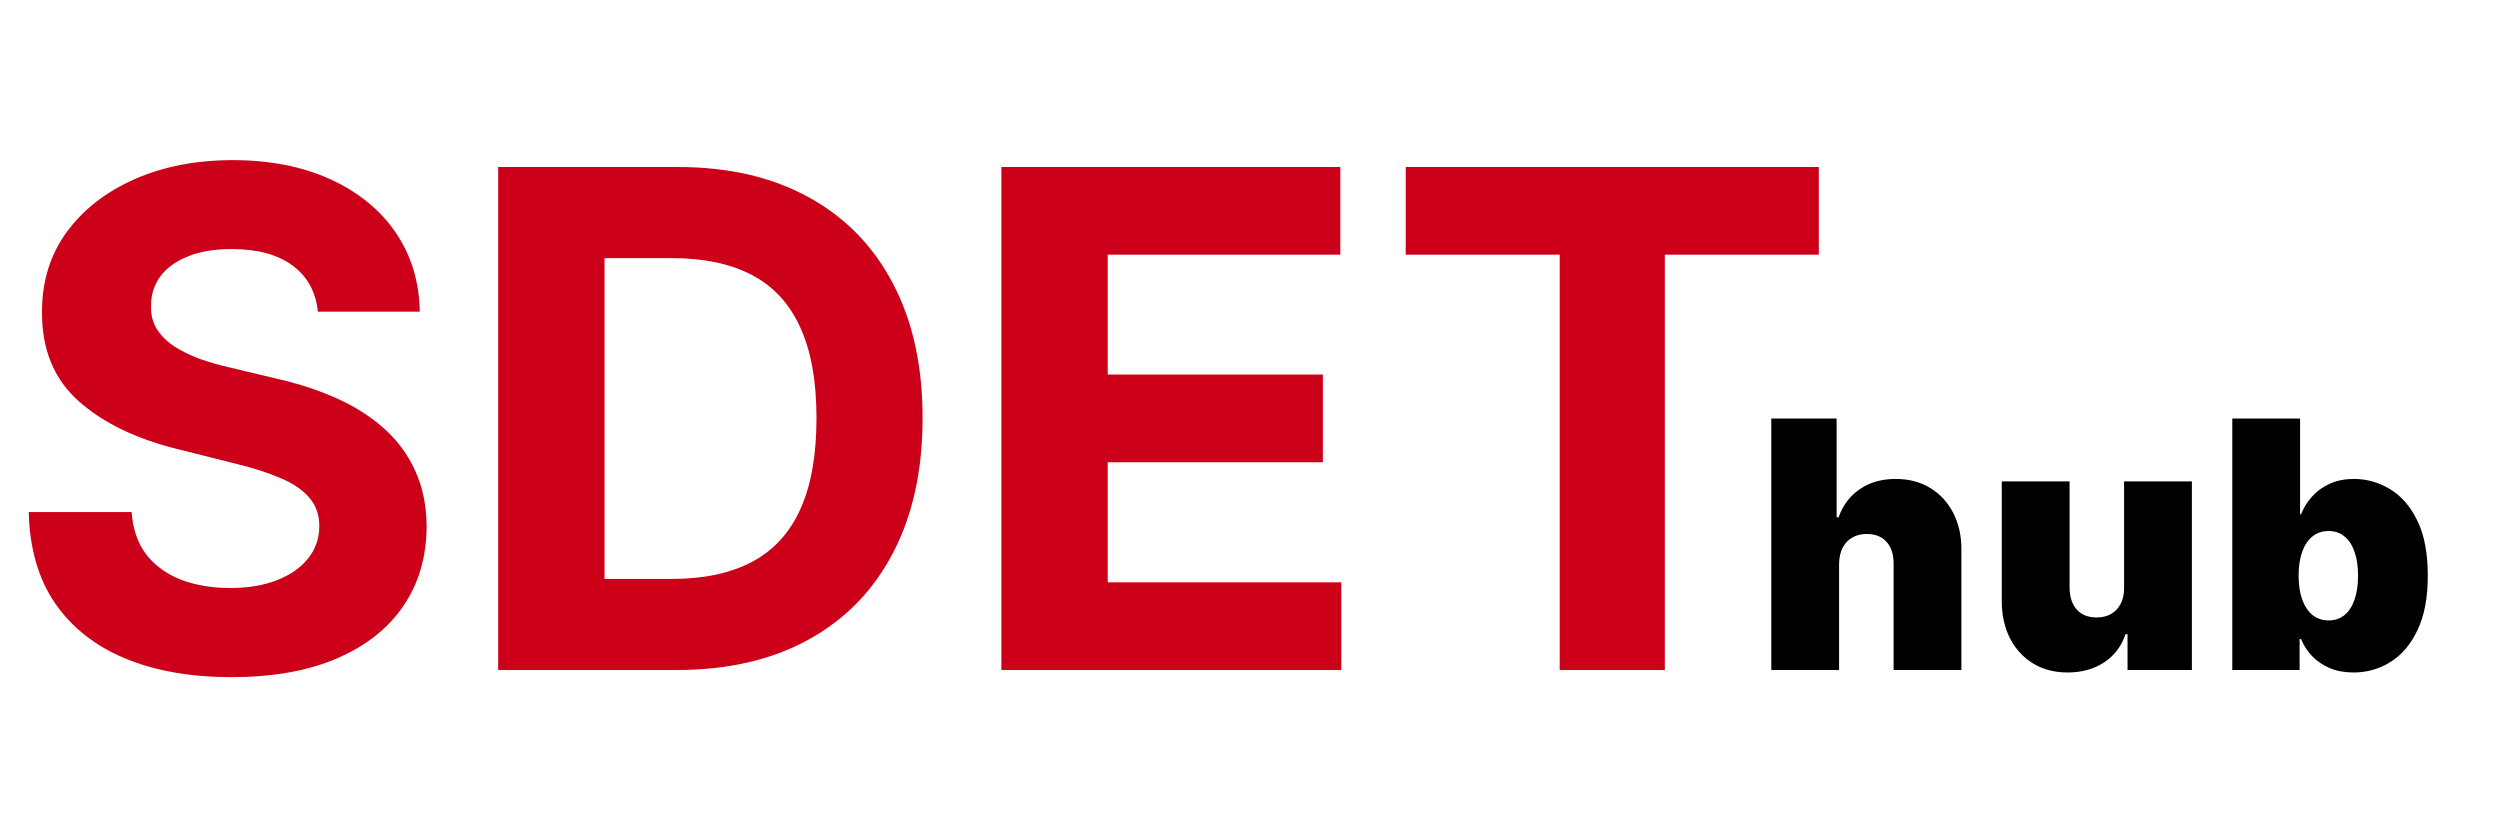
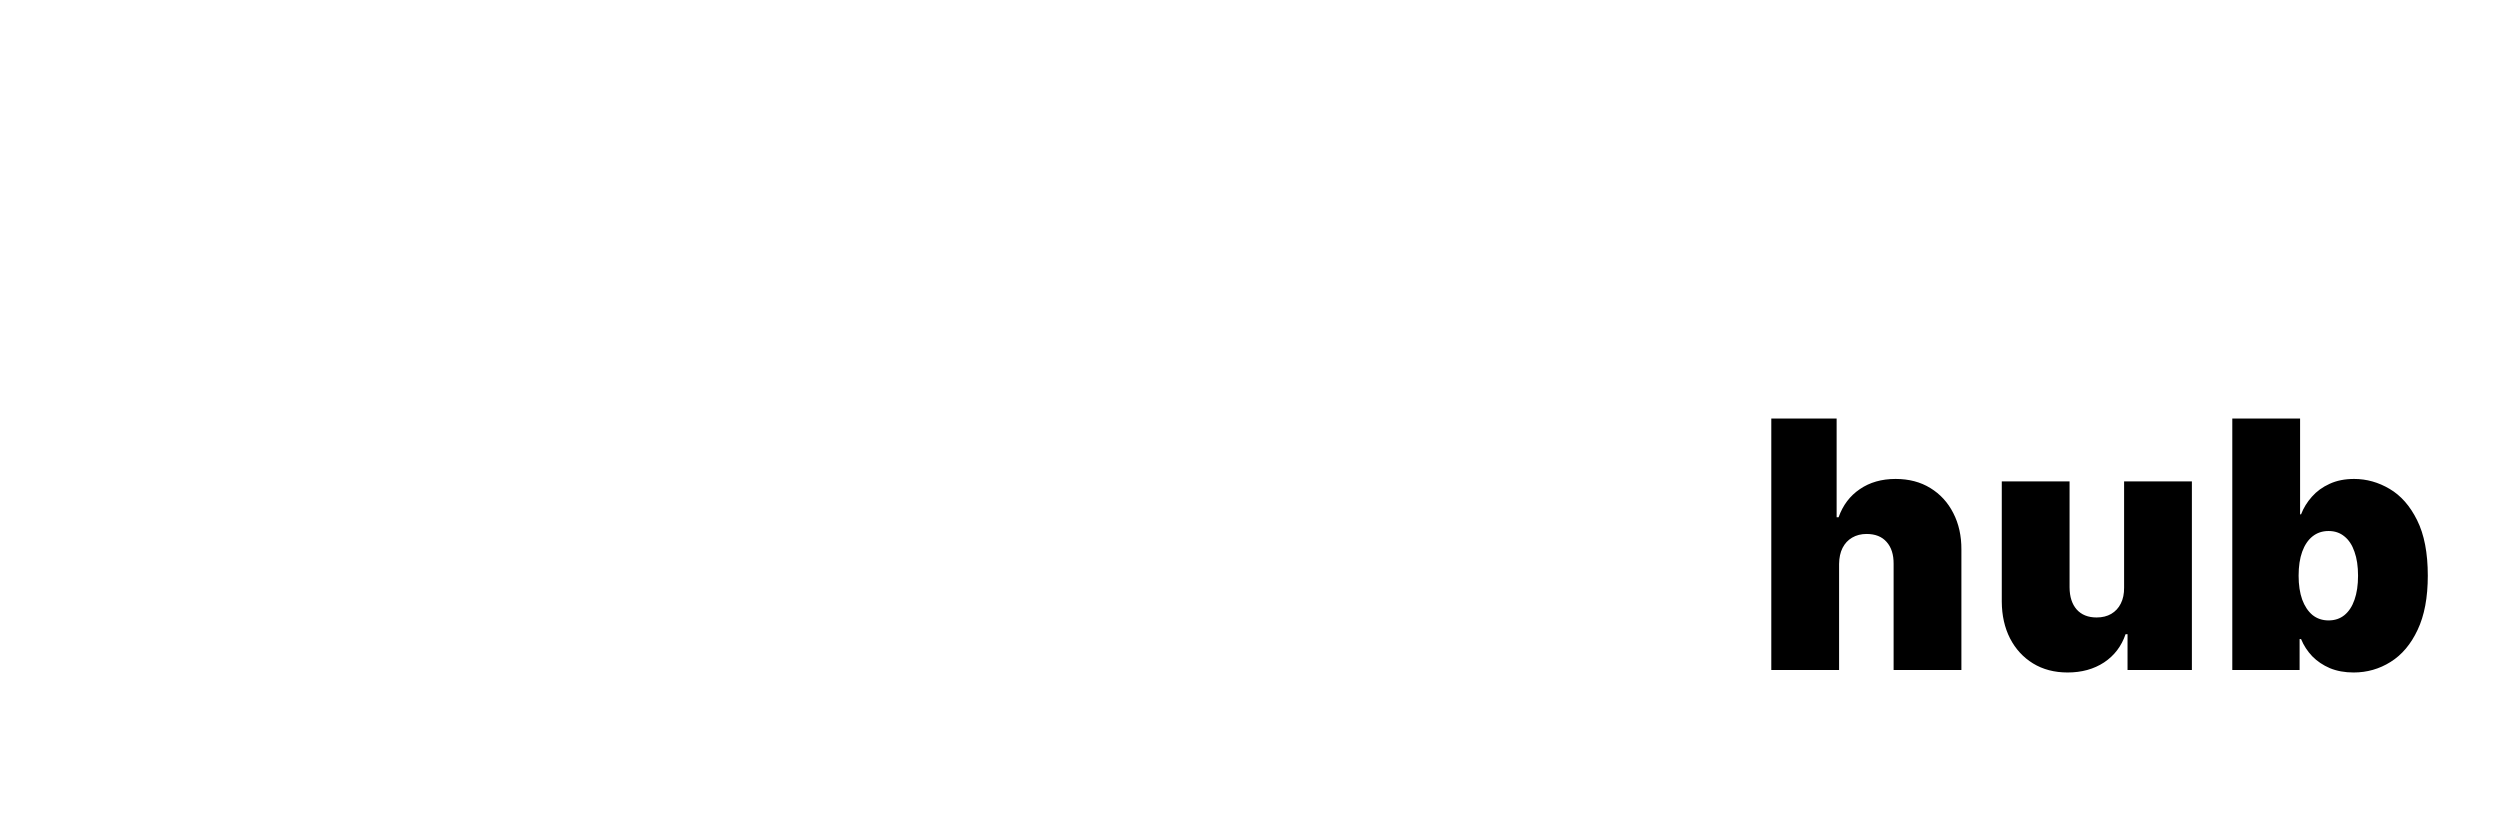
<svg xmlns="http://www.w3.org/2000/svg" width="347" height="116" viewBox="0 0 347 116" fill="none">
-   <path d="M44.115 43.261C43.842 40.511 42.672 38.375 40.604 36.852C38.535 35.33 35.729 34.568 32.183 34.568C29.774 34.568 27.74 34.909 26.081 35.591C24.422 36.25 23.149 37.17 22.263 38.352C21.399 39.534 20.967 40.875 20.967 42.375C20.922 43.625 21.183 44.716 21.751 45.648C22.342 46.58 23.149 47.386 24.172 48.068C25.195 48.727 26.376 49.307 27.717 49.807C29.058 50.284 30.49 50.693 32.013 51.034L38.285 52.534C41.331 53.216 44.126 54.125 46.672 55.261C49.217 56.398 51.422 57.795 53.285 59.455C55.149 61.114 56.592 63.068 57.615 65.318C58.66 67.568 59.195 70.148 59.217 73.057C59.195 77.329 58.104 81.034 55.945 84.171C53.808 87.284 50.717 89.704 46.672 91.432C42.649 93.136 37.797 93.989 32.115 93.989C26.479 93.989 21.57 93.125 17.388 91.398C13.229 89.671 9.979 87.114 7.638 83.727C5.32 80.318 4.104 76.102 3.99 71.079H18.274C18.433 73.421 19.104 75.375 20.285 76.943C21.49 78.489 23.092 79.659 25.092 80.454C27.115 81.227 29.399 81.614 31.945 81.614C34.445 81.614 36.615 81.25 38.456 80.523C40.32 79.796 41.763 78.784 42.785 77.489C43.808 76.193 44.32 74.704 44.32 73.023C44.32 71.454 43.854 70.136 42.922 69.068C42.013 68 40.672 67.091 38.899 66.341C37.149 65.591 35.001 64.909 32.456 64.296L24.854 62.386C18.967 60.955 14.32 58.716 10.911 55.67C7.501 52.625 5.808 48.523 5.831 43.364C5.808 39.136 6.933 35.443 9.206 32.284C11.501 29.125 14.649 26.659 18.649 24.886C22.649 23.114 27.195 22.227 32.285 22.227C37.467 22.227 41.99 23.114 45.854 24.886C49.74 26.659 52.763 29.125 54.922 32.284C57.081 35.443 58.195 39.102 58.263 43.261H44.115ZM93.896 93H69.146V23.182H94.101C101.124 23.182 107.169 24.579 112.237 27.375C117.305 30.148 121.203 34.136 123.93 39.341C126.68 44.545 128.055 50.773 128.055 58.023C128.055 65.296 126.68 71.546 123.93 76.773C121.203 82 117.283 86.011 112.169 88.807C107.078 91.602 100.987 93 93.896 93ZM83.908 80.352H93.283C97.646 80.352 101.317 79.579 104.294 78.034C107.294 76.466 109.544 74.046 111.044 70.773C112.567 67.477 113.328 63.227 113.328 58.023C113.328 52.864 112.567 48.648 111.044 45.375C109.544 42.102 107.305 39.693 104.328 38.148C101.351 36.602 97.68 35.83 93.317 35.83H83.908V80.352ZM138.99 93V23.182H186.036V35.352H153.751V51.989H183.615V64.159H153.751V80.829H186.172V93H138.99ZM195.112 35.352V23.182H252.453V35.352H231.078V93H216.487V35.352H195.112Z" fill="#CC0018" />
  <path d="M255.265 78.273V93H245.856V58.091H254.924V71.796H255.197C255.788 70.125 256.771 68.824 258.146 67.892C259.521 66.949 261.174 66.477 263.106 66.477C264.958 66.477 266.566 66.898 267.93 67.739C269.305 68.579 270.367 69.739 271.117 71.216C271.879 72.693 272.254 74.386 272.242 76.296V93H262.833V78.273C262.845 76.977 262.521 75.96 261.862 75.222C261.214 74.483 260.288 74.114 259.083 74.114C258.322 74.114 257.652 74.284 257.072 74.625C256.504 74.954 256.061 75.432 255.742 76.057C255.436 76.671 255.277 77.409 255.265 78.273ZM294.825 81.546V66.818H304.234V93H295.302V88.023H295.029C294.461 89.693 293.467 91 292.046 91.943C290.626 92.875 288.938 93.341 286.984 93.341C285.154 93.341 283.552 92.921 282.177 92.079C280.813 91.239 279.751 90.079 278.989 88.602C278.239 87.125 277.859 85.432 277.847 83.523V66.818H287.256V81.546C287.268 82.841 287.597 83.858 288.245 84.597C288.904 85.335 289.825 85.704 291.006 85.704C291.79 85.704 292.467 85.54 293.035 85.21C293.614 84.869 294.058 84.392 294.364 83.778C294.683 83.153 294.836 82.409 294.825 81.546ZM309.843 93V58.091H319.252V71.386H319.388C319.729 70.5 320.229 69.688 320.888 68.949C321.547 68.199 322.366 67.602 323.343 67.159C324.32 66.704 325.456 66.477 326.752 66.477C328.479 66.477 330.121 66.938 331.678 67.858C333.246 68.778 334.519 70.227 335.496 72.204C336.485 74.182 336.979 76.75 336.979 79.909C336.979 82.932 336.508 85.438 335.564 87.426C334.633 89.415 333.383 90.898 331.814 91.875C330.258 92.852 328.547 93.341 326.684 93.341C325.456 93.341 324.36 93.142 323.394 92.744C322.439 92.335 321.621 91.784 320.939 91.091C320.269 90.386 319.752 89.591 319.388 88.704H319.184V93H309.843ZM319.047 79.909C319.047 81.182 319.212 82.284 319.542 83.216C319.883 84.136 320.36 84.852 320.973 85.364C321.598 85.864 322.343 86.114 323.206 86.114C324.07 86.114 324.803 85.869 325.405 85.381C326.019 84.881 326.485 84.171 326.803 83.25C327.133 82.318 327.297 81.204 327.297 79.909C327.297 78.614 327.133 77.506 326.803 76.585C326.485 75.653 326.019 74.943 325.405 74.454C324.803 73.954 324.07 73.704 323.206 73.704C322.343 73.704 321.598 73.954 320.973 74.454C320.36 74.943 319.883 75.653 319.542 76.585C319.212 77.506 319.047 78.614 319.047 79.909Z" fill="black" />
</svg>